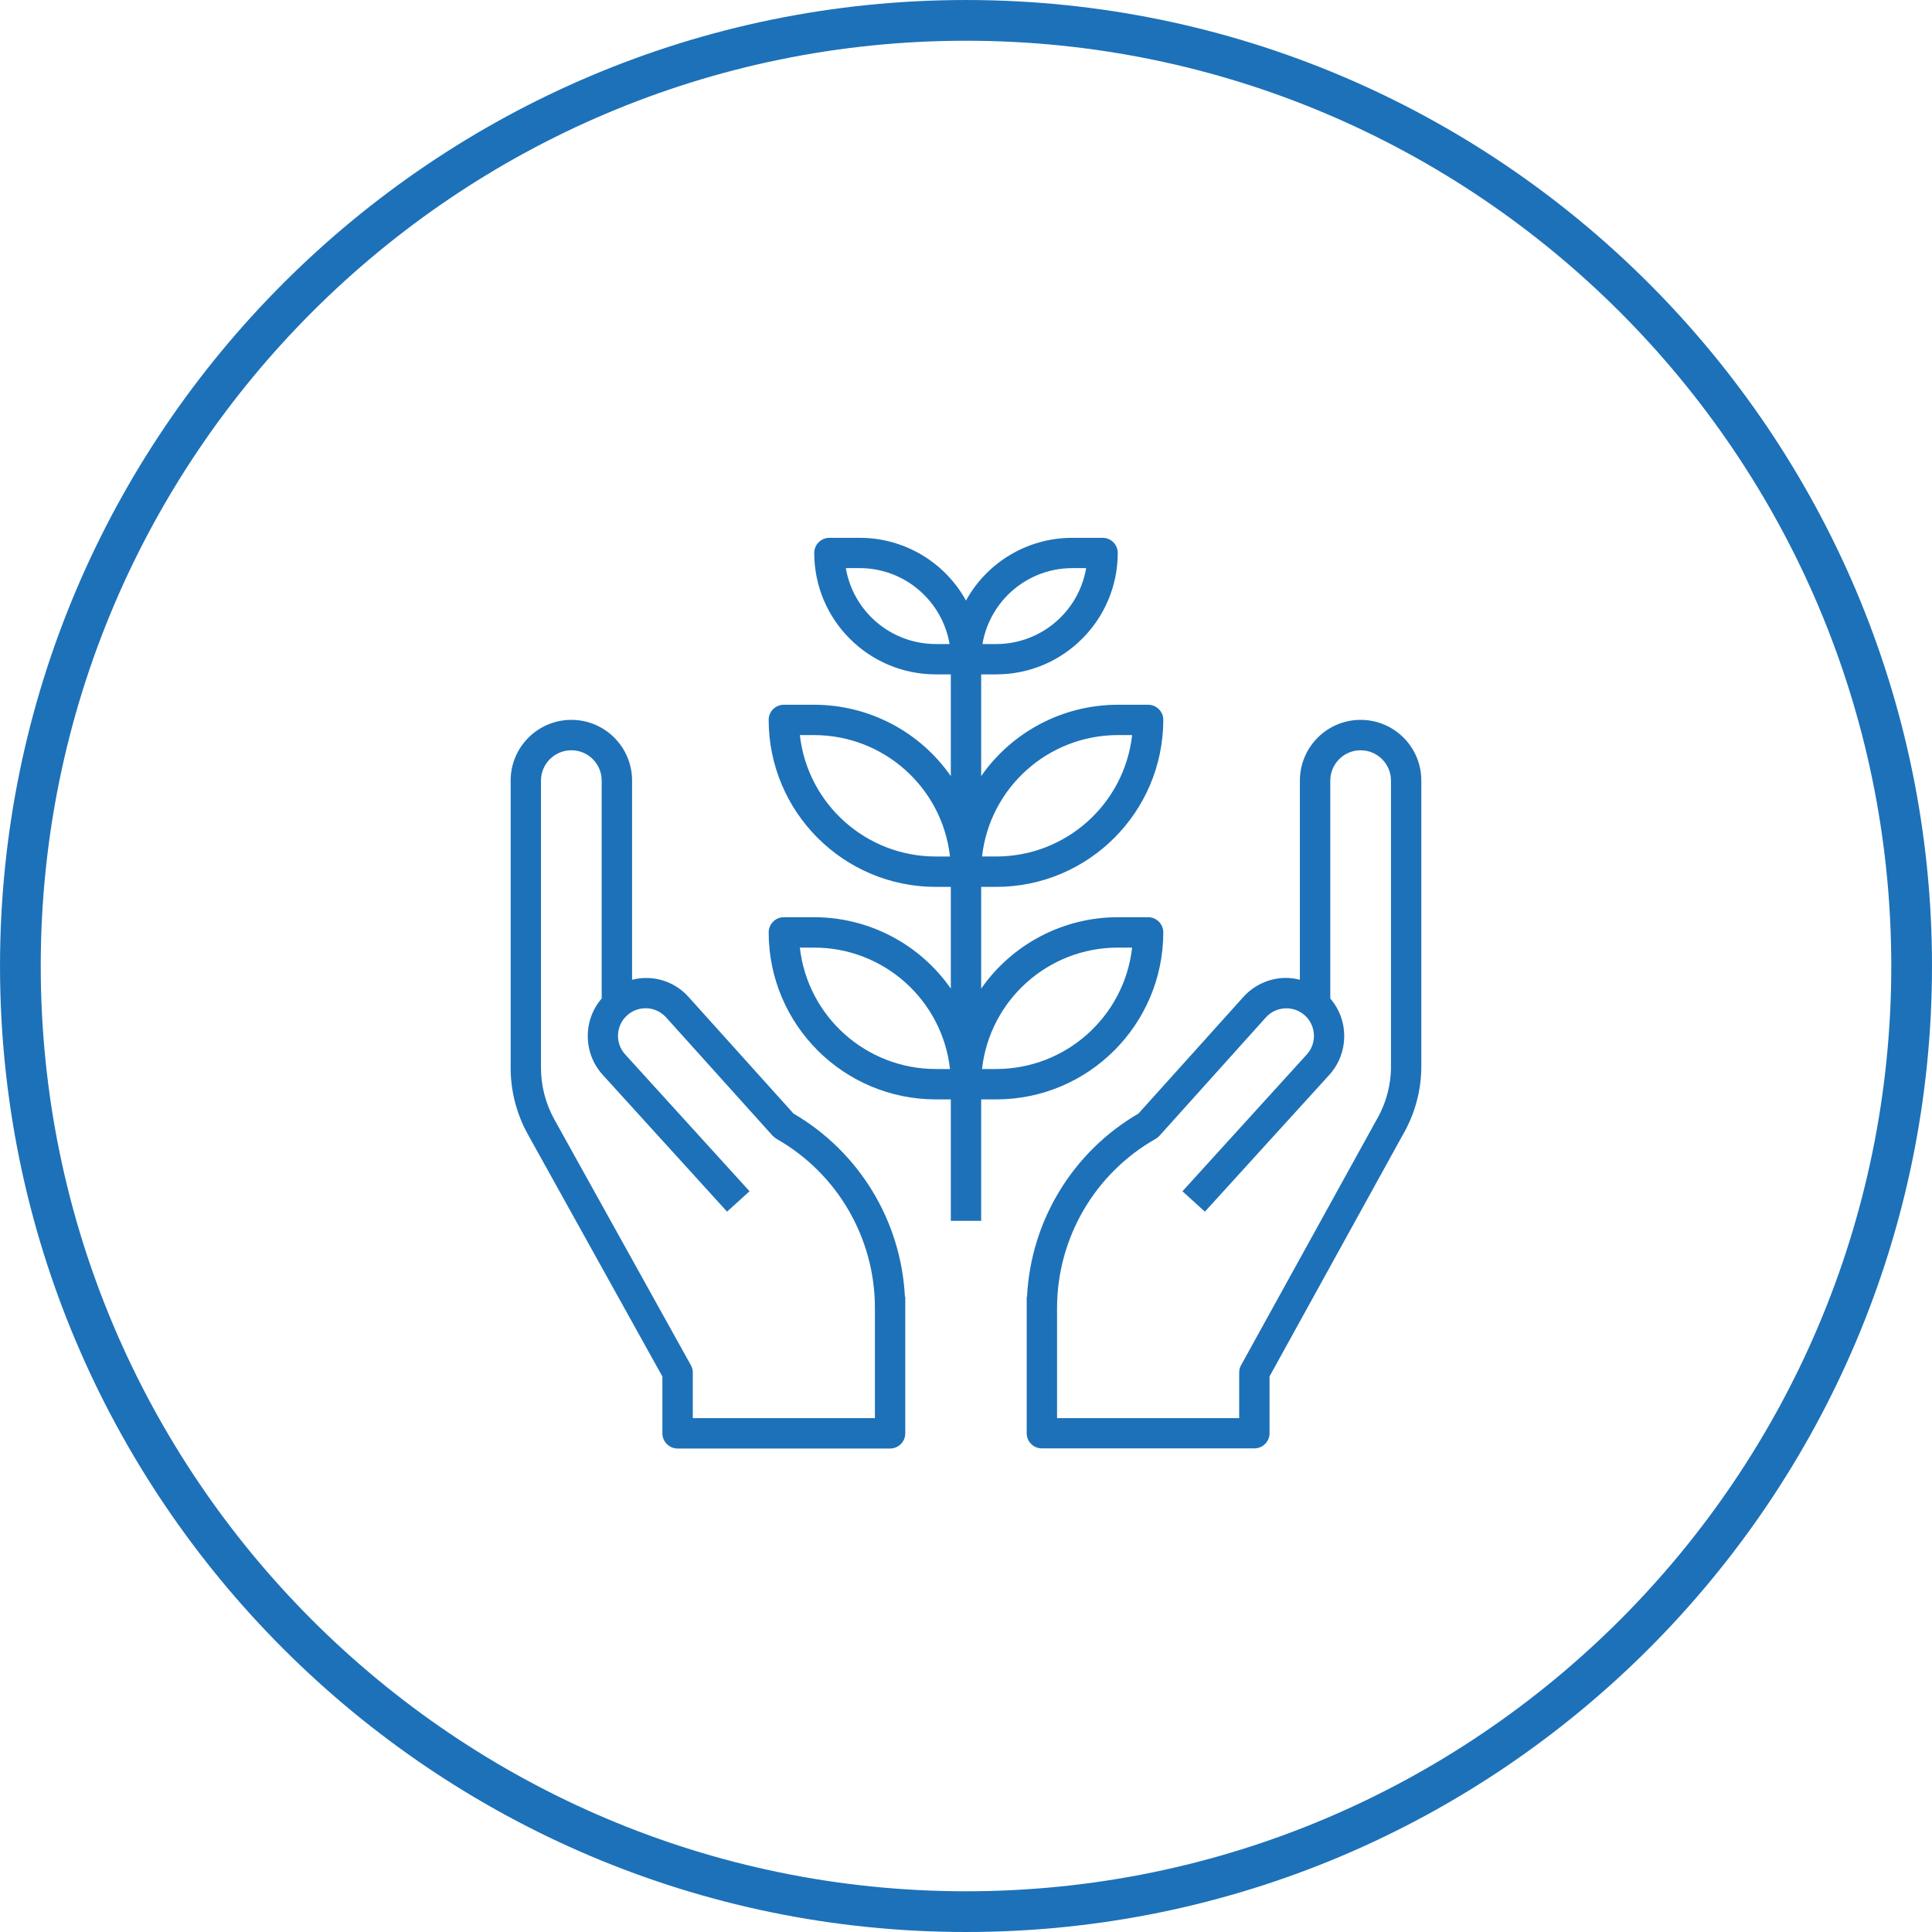
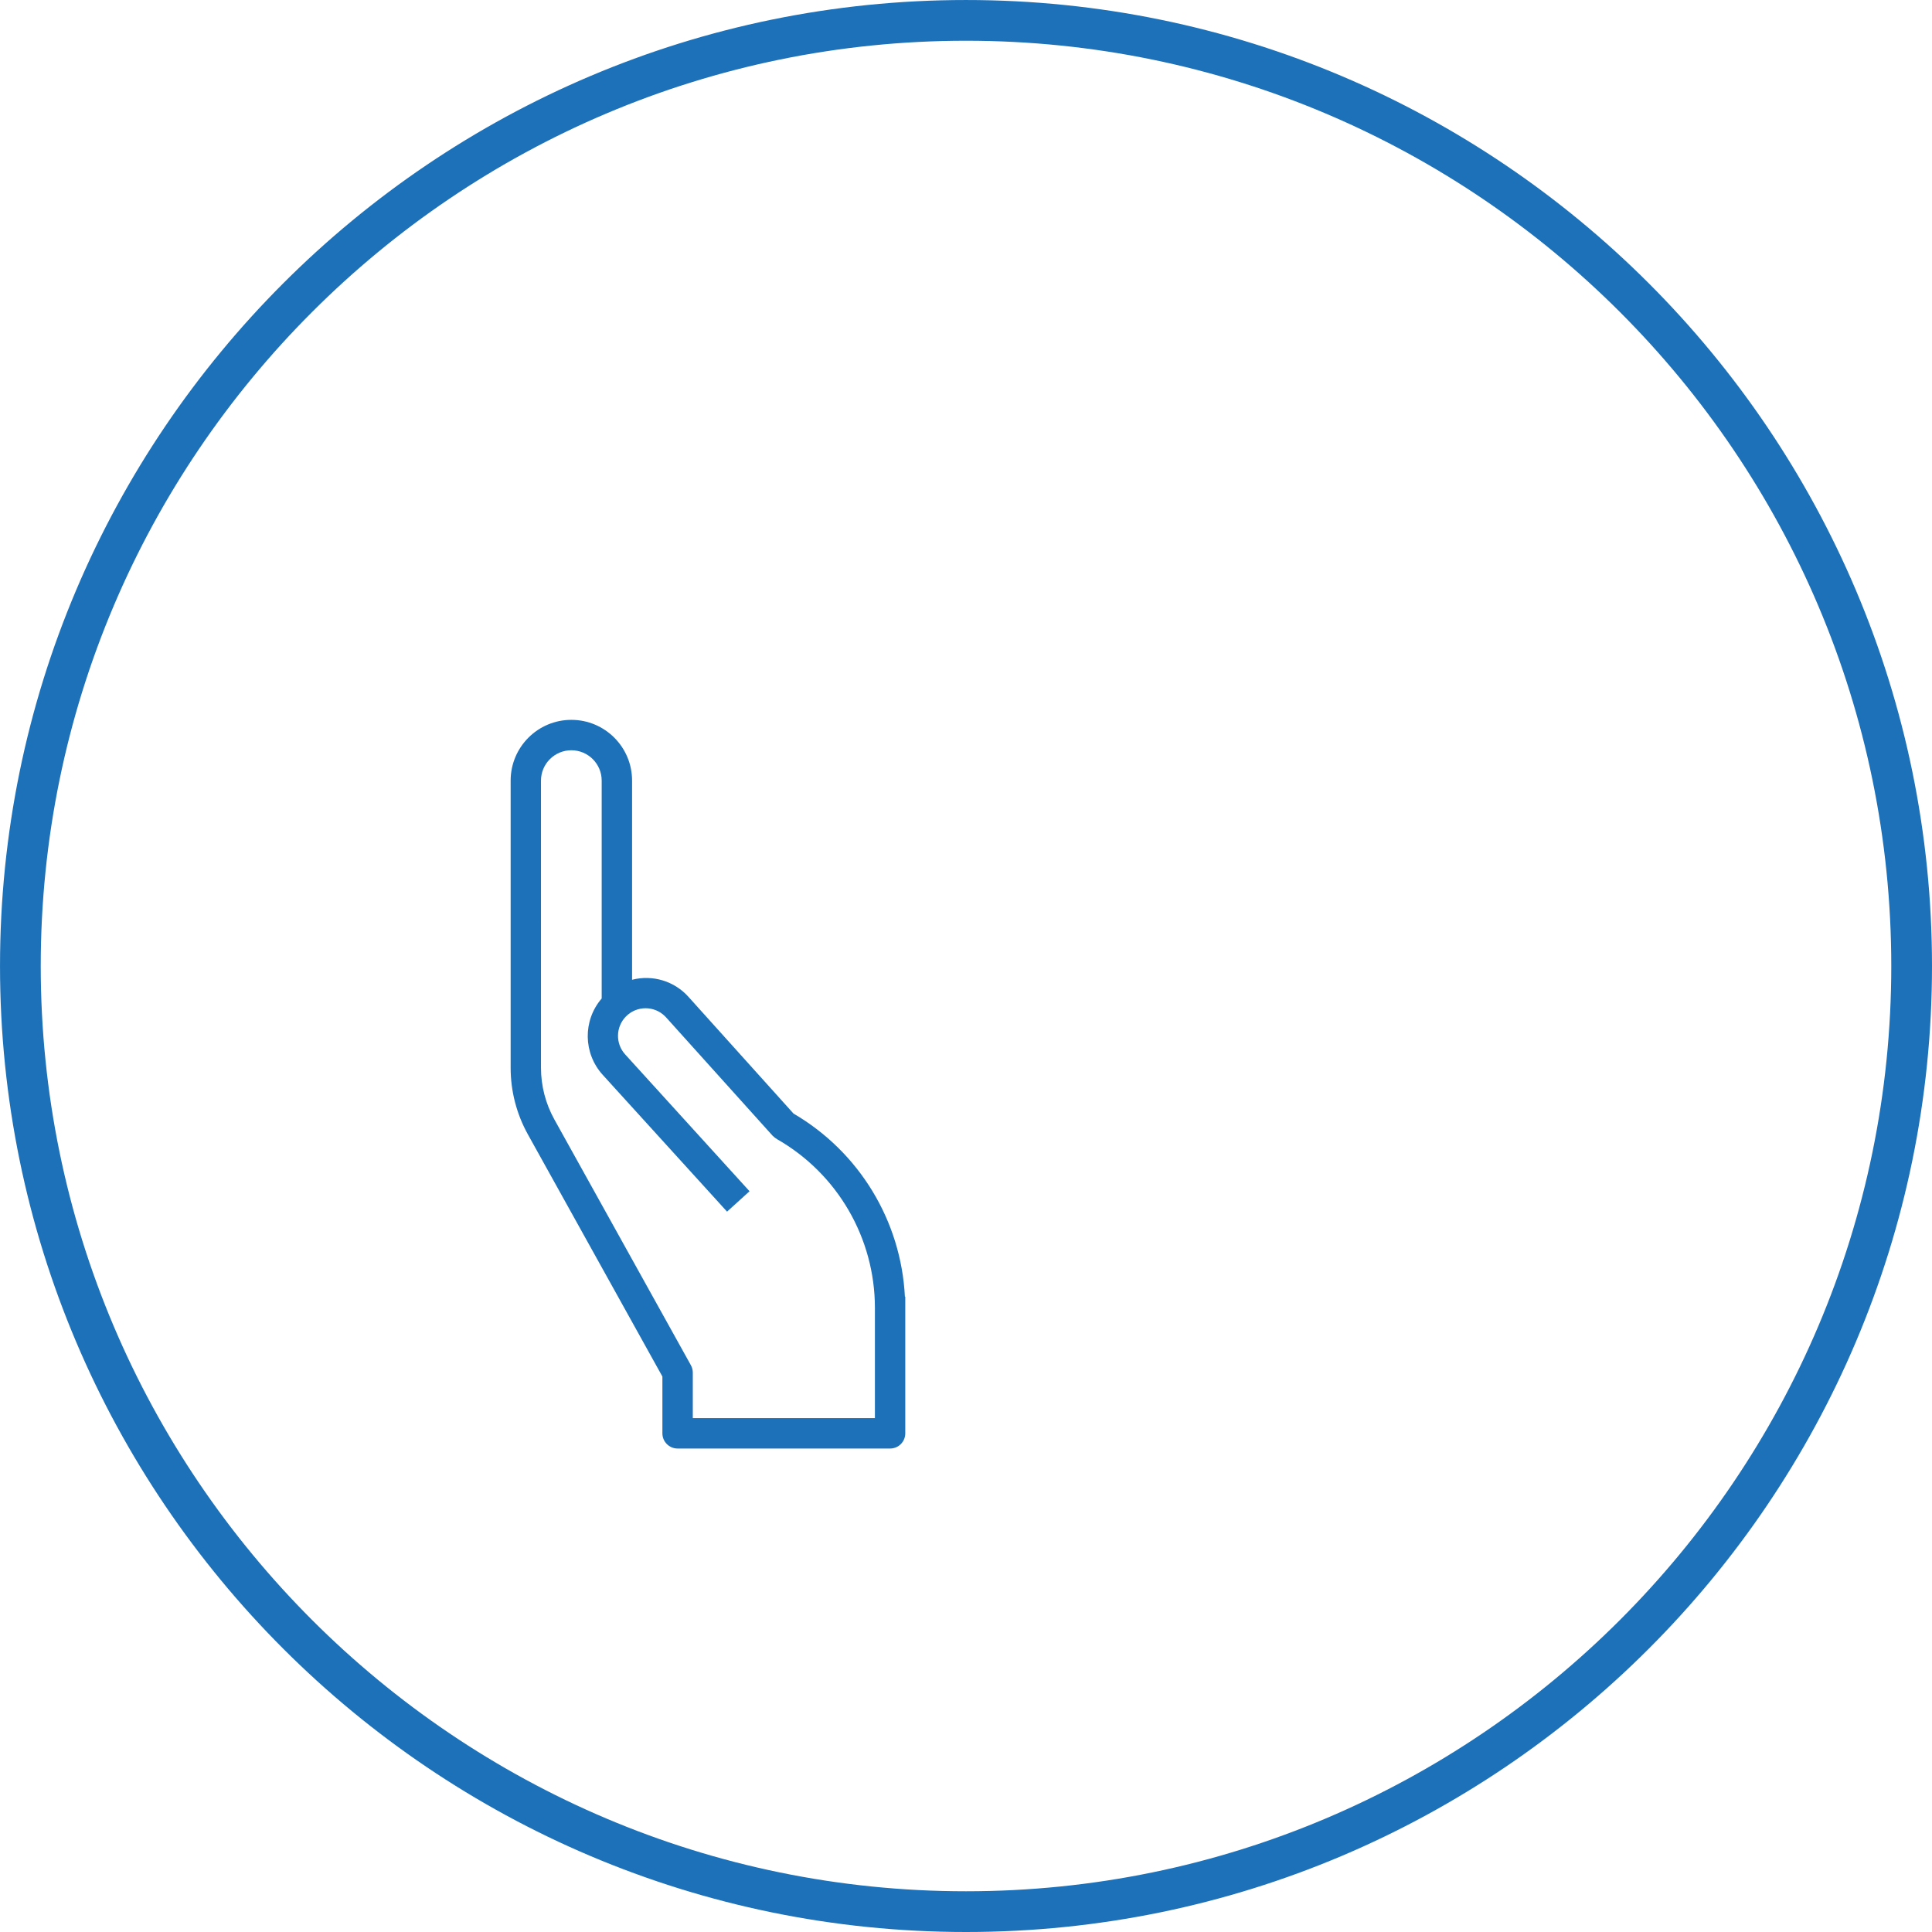
<svg xmlns="http://www.w3.org/2000/svg" version="1.1" id="Capa_1" x="0px" y="0px" width="142.333px" height="142.333px" viewBox="54.833 54.833 142.333 142.333" enable-background="new 54.833 54.833 142.333 142.333" xml:space="preserve">
  <g>
    <path fill="#1D71B8" d="M126.001,197.166c-39.242,0-71.167-31.924-71.167-71.164c0-39.242,31.925-71.168,71.167-71.168   c39.24,0,71.165,31.926,71.165,71.168C197.166,165.242,165.241,197.166,126.001,197.166z M126.001,57.834   c-37.587,0-68.167,30.58-68.167,68.168c0,37.585,30.58,68.164,68.167,68.164c37.586,0,68.165-30.578,68.165-68.164   C194.166,88.415,163.587,57.834,126.001,57.834z" />
  </g>
  <g>
    <path fill="#1D71B8" d="M113.293,136.872l-7.724-8.582c-1.04-1.174-2.649-1.668-4.17-1.276v-14.673   c0-2.469-2.003-4.475-4.473-4.475c-2.47,0-4.473,2.006-4.473,4.475v21.164c0,1.713,0.436,3.396,1.267,4.894l9.913,17.846v4.184   c0,0.619,0.501,1.119,1.121,1.119h15.653c0.617,0,1.119-0.5,1.119-1.119v-10.068h-0.028   C121.215,144.77,118.13,139.697,113.293,136.872z M119.291,159.309h-13.419v-3.354c0-0.19-0.049-0.379-0.142-0.547l-10.056-18.103   c-0.644-1.16-0.984-2.471-0.986-3.801V112.34c0-1.232,1.002-2.234,2.238-2.234c1.233,0,2.234,1.002,2.234,2.234v16.053   c-1.399,1.623-1.364,4.039,0.076,5.625l9.16,10.078l1.656-1.502l-9.16-10.078c-0.732-0.803-0.702-2.039,0.065-2.809   c0.793-0.793,2.08-0.793,2.873,0c0.028,0.029,0.051,0.053,0.077,0.08l7.842,8.713c0.099,0.102,0.213,0.186,0.334,0.26   c4.452,2.547,7.199,7.281,7.206,12.412v8.137H119.291z" />
-     <path fill="#1D71B8" d="M155.07,107.866c-2.469,0-4.473,2.006-4.473,4.479v14.668c-0.359-0.095-0.731-0.142-1.107-0.136   c-1.174,0.026-2.28,0.537-3.063,1.412l-7.722,8.582c-4.841,2.817-7.929,7.894-8.209,13.487h-0.024v10.066   c0,0.615,0.502,1.113,1.116,1.113h15.655c0.617,0,1.119-0.498,1.119-1.113v-4.189l9.789-17.745c0.91-1.55,1.393-3.308,1.393-5.103   v-21.044C159.546,109.872,157.543,107.866,155.07,107.866z M157.311,133.391c0,1.401-0.381,2.782-1.097,3.996l-9.952,18.026   c-0.09,0.162-0.137,0.351-0.137,0.541v3.354h-13.418v-8.136c0.014-5.147,2.786-9.896,7.262-12.438   c0.104-0.062,0.198-0.135,0.28-0.223l7.842-8.724c0.755-0.834,2.038-0.899,2.873-0.147c0.833,0.754,0.897,2.043,0.146,2.873   l-9.164,10.082l1.654,1.502l9.162-10.074c1.441-1.586,1.475-4.006,0.075-5.629v-16.049c0-1.236,1-2.238,2.233-2.238   c1.236,0,2.238,1.002,2.238,2.238v21.045H157.311z" />
-     <path fill="#1D71B8" d="M140.535,123.524c0-0.615-0.501-1.119-1.117-1.119h-2.238c-4.011,0.004-7.768,1.969-10.063,5.26v-7.494   h1.119c6.787-0.01,12.289-5.514,12.299-12.305c0-0.615-0.501-1.113-1.117-1.113h-2.238c-4.011,0.004-7.768,1.963-10.063,5.256   v-7.494h1.119c4.937-0.006,8.938-4.008,8.943-8.947c0-0.615-0.5-1.113-1.117-1.113h-2.236c-3.256,0-6.256,1.771-7.828,4.621   c-1.572-2.85-4.571-4.621-7.826-4.621h-2.237c-0.615,0-1.116,0.498-1.116,1.113c0.004,4.939,4.006,8.941,8.945,8.947h1.117v7.494   c-2.295-3.293-6.052-5.252-10.063-5.256h-2.239c-0.615,0-1.117,0.498-1.117,1.113c0.008,6.791,5.511,12.295,12.302,12.305h1.117   v7.494c-2.295-3.291-6.052-5.256-10.063-5.26h-2.239c-0.615,0-1.117,0.504-1.117,1.119c0.008,6.791,5.511,12.294,12.302,12.303   h1.117v8.946h2.236v-8.946h1.119C135.023,135.818,140.525,130.314,140.535,123.524z M137.18,108.987h1.059   c-0.575,5.092-4.879,8.939-10.002,8.945h-1.057C127.756,112.843,132.059,108.995,137.18,108.987z M133.826,96.687h1.025   c-0.551,3.229-3.345,5.588-6.615,5.594h-1.026C127.762,99.052,130.555,96.692,133.826,96.687z M123.764,102.28   c-3.271-0.006-6.065-2.365-6.618-5.594h1.026c3.271,0.006,6.065,2.365,6.618,5.594H123.764z M123.764,117.933   c-5.124-0.006-9.426-3.854-10.005-8.945h1.06c5.121,0.008,9.428,3.855,10.002,8.945H123.764z M123.764,133.589   c-5.124-0.01-9.426-3.856-10.005-8.945h1.06c5.121,0.004,9.428,3.854,10.002,8.945H123.764z M128.236,133.589h-1.057   c0.575-5.092,4.879-8.941,10-8.945h1.059C137.662,129.73,133.359,133.579,128.236,133.589z" />
  </g>
</svg>